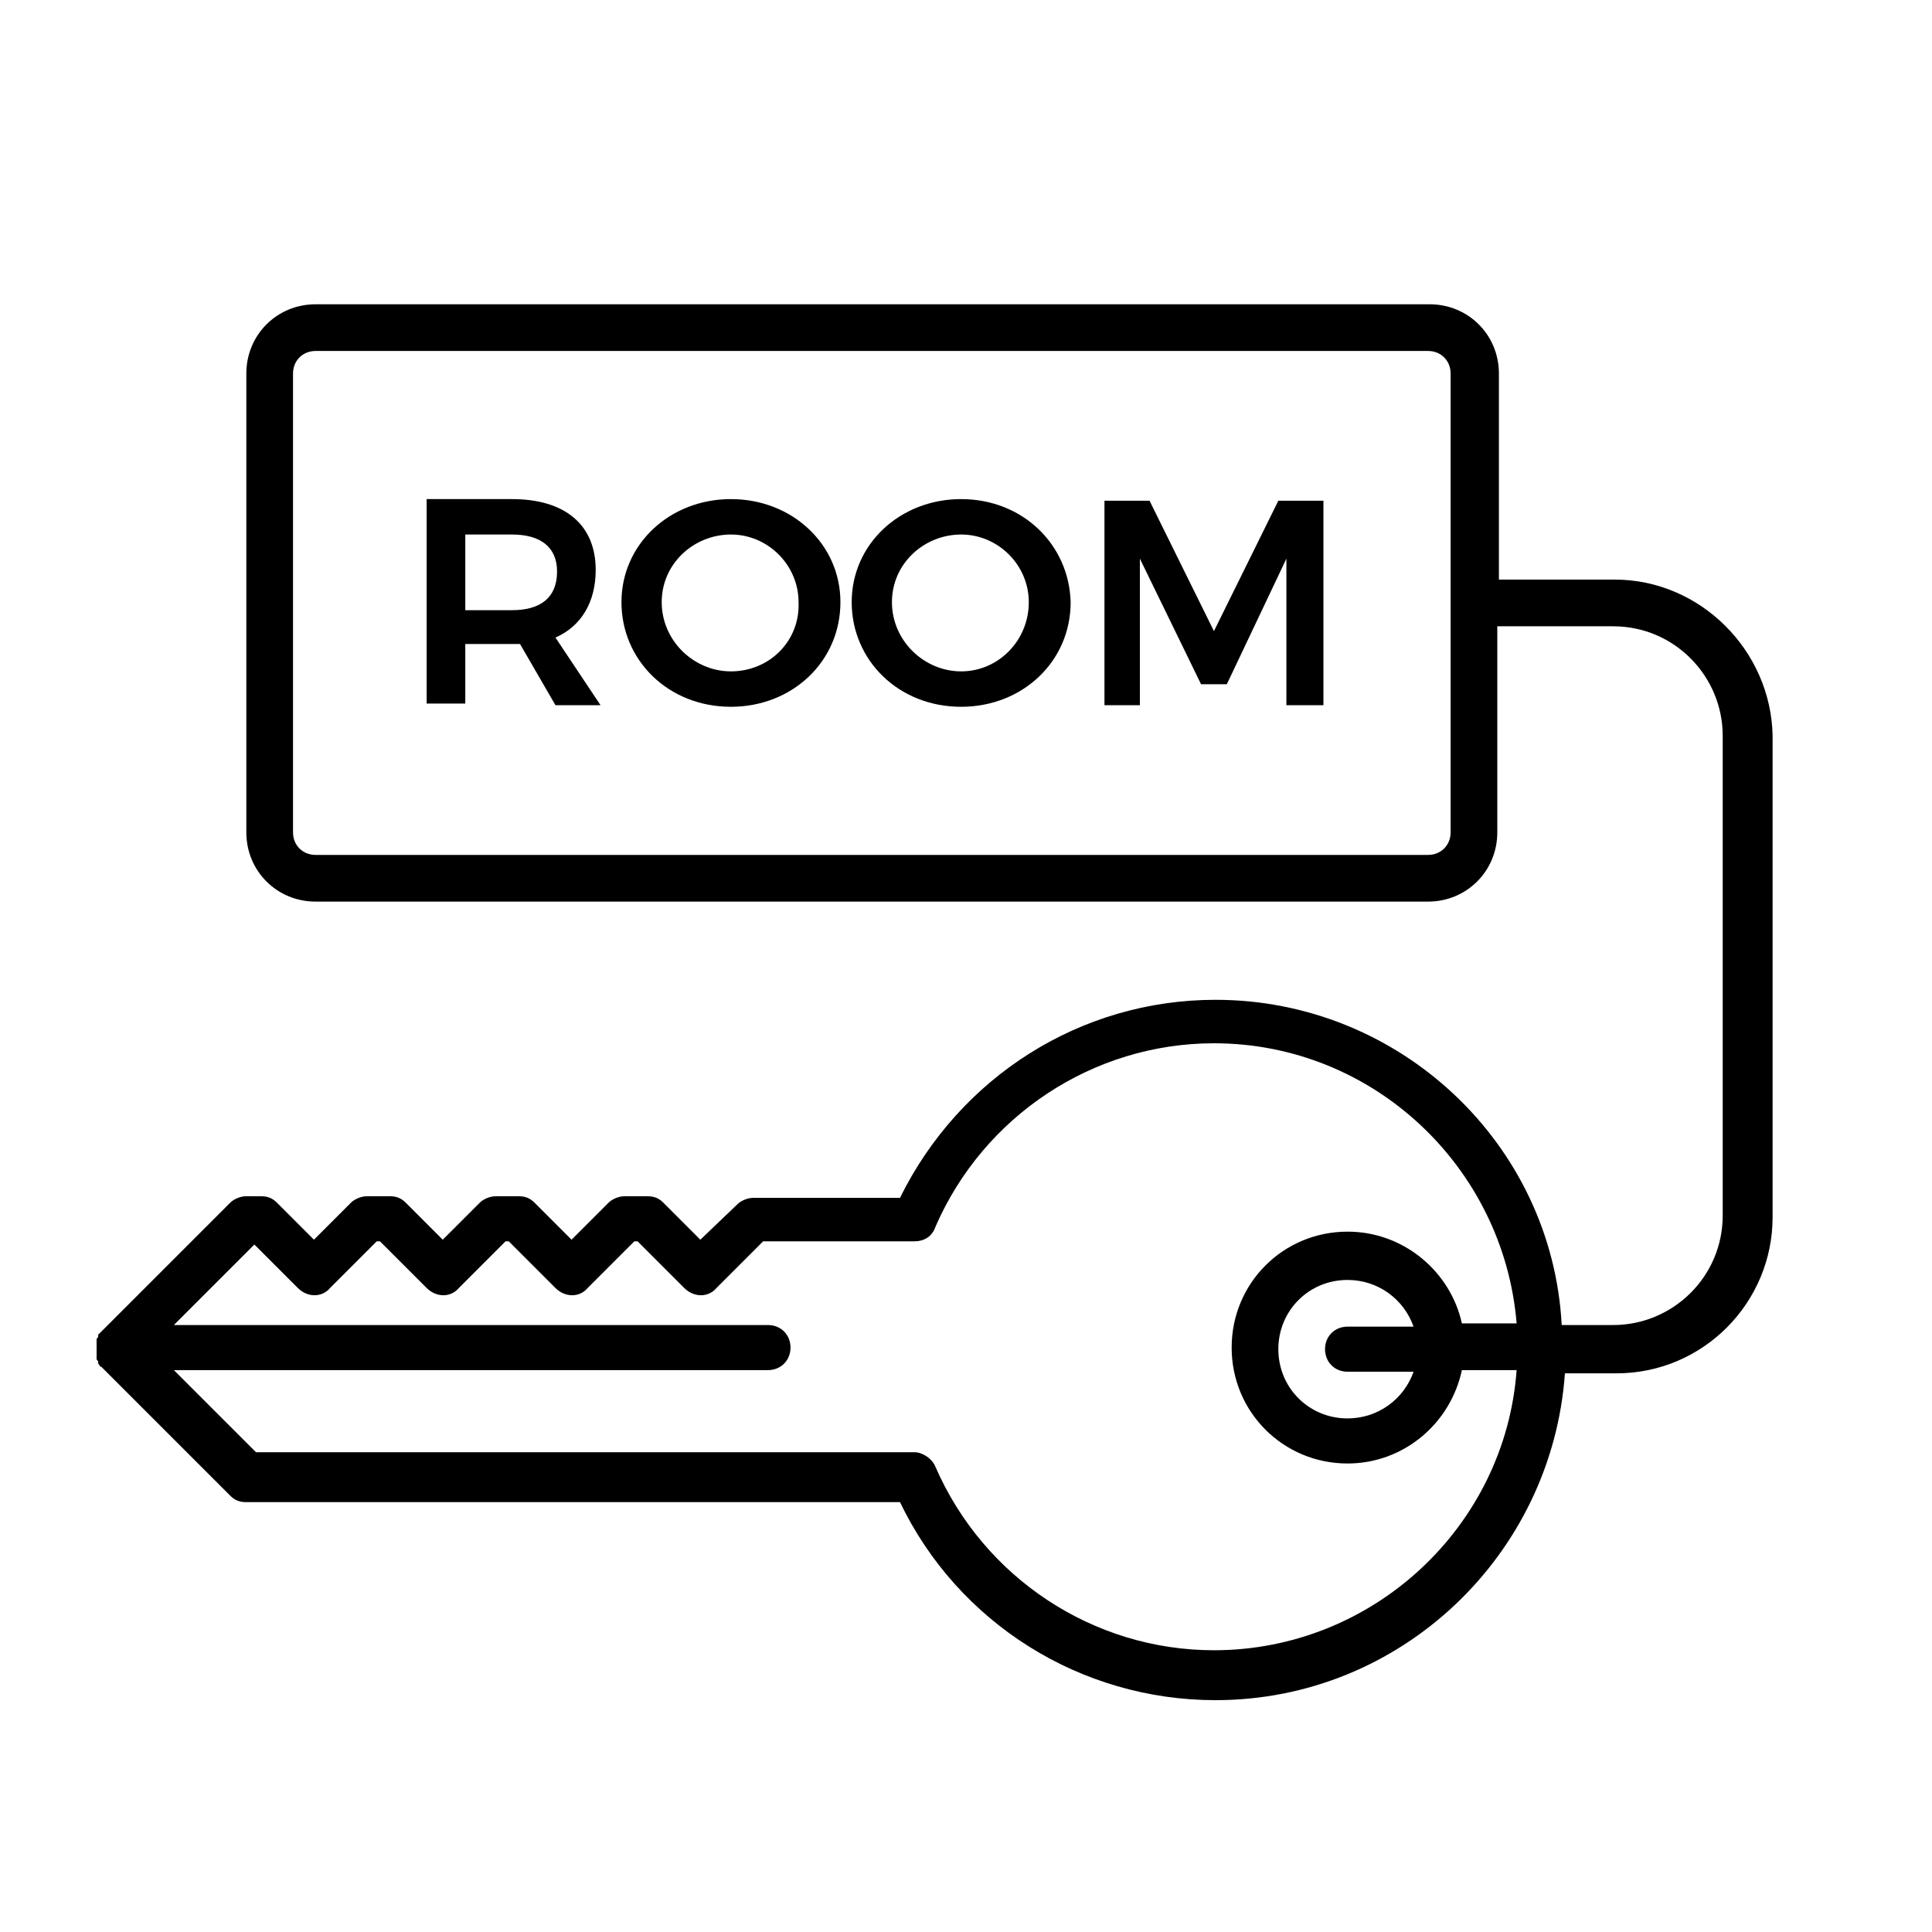
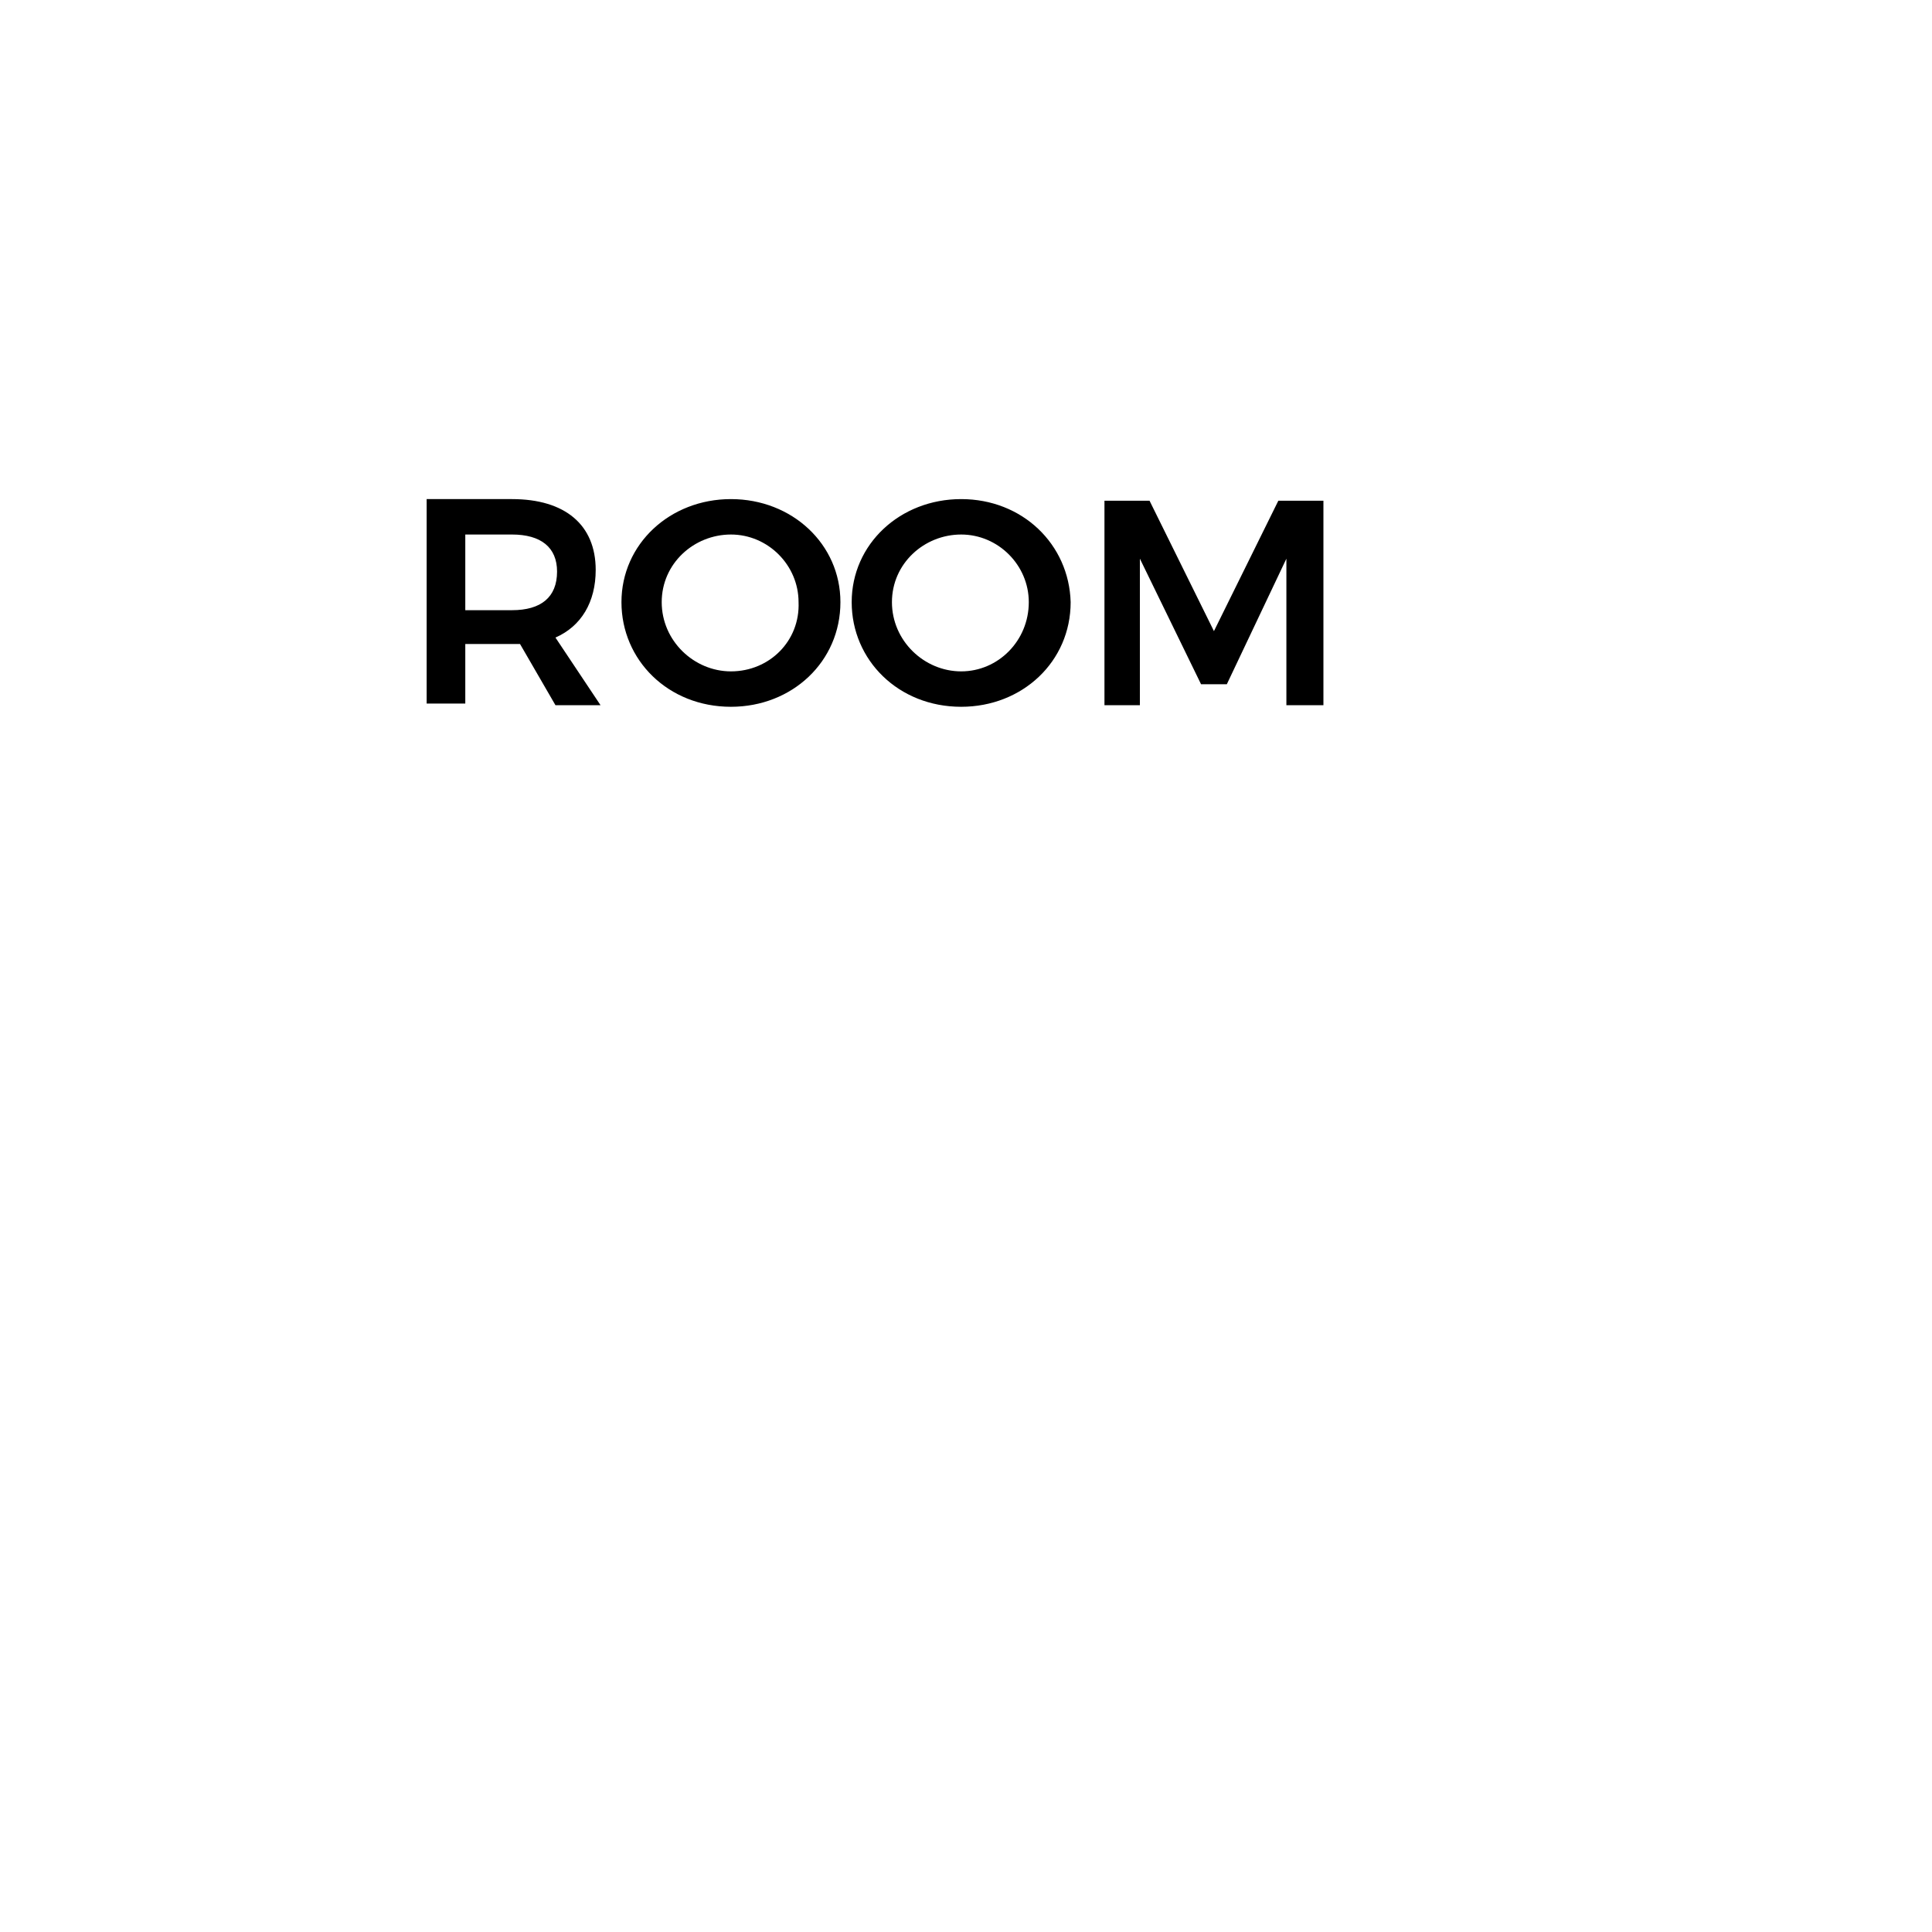
<svg xmlns="http://www.w3.org/2000/svg" viewBox="0 0 120 120">
  <path fill="#000000" fill-opacity="1.000" stroke-width="0" d="M37 35.4c0-2.8-1.9-4.4-5.2-4.4h-5.3v12.7h2.4V40h3.4l2.2 3.8h2.8l-2.8-4.2c1.6-.7 2.5-2.2 2.5-4.2zm-5.2 2.5h-2.9v-4.7h2.9c1.8 0 2.8.8 2.8 2.3 0 1.6-1 2.4-2.8 2.4zM45.4 31c-3.8 0-6.8 2.8-6.8 6.4 0 3.6 2.9 6.5 6.8 6.5 3.8 0 6.8-2.8 6.8-6.5 0-3.6-3-6.4-6.8-6.4zm0 10.7c-2.3 0-4.3-1.9-4.3-4.3s2-4.2 4.3-4.2 4.2 1.9 4.2 4.2c.1 2.4-1.8 4.3-4.2 4.3zM59.7 31c-3.8 0-6.8 2.8-6.8 6.4 0 3.6 2.9 6.5 6.8 6.5 3.8 0 6.8-2.8 6.8-6.5-.1-3.6-3-6.4-6.8-6.4zm0 10.7c-2.3 0-4.3-1.9-4.3-4.3s2-4.2 4.3-4.2 4.2 1.9 4.2 4.2c0 2.4-1.9 4.3-4.2 4.3zm15.7-2.5l-4-8.1h-2.8v12.7h2.2v-9.1l3.8 7.8h1.6l3.7-7.8v9.1h2.3V31.1h-2.8l-4 8.1z" />
-   <path fill="#000000" fill-opacity="1.000" stroke-width="0" d="M100.3 36h-7.2V23.2c0-2.4-1.9-4.3-4.3-4.3H19.6c-2.4 0-4.3 1.9-4.3 4.3v28.5c0 2.4 1.9 4.3 4.3 4.3h69.1c2.4 0 4.3-1.9 4.3-4.3V38.9h7.2c3.8 0 6.8 3.1 6.8 6.8v29.8c0 3.8-3.1 6.8-6.8 6.8H97C96.4 71 86.9 62.1 75.5 62.1c-8.4 0-15.9 4.8-19.6 12.3h-9.1c-.4 0-.8.2-1 .4L43.5 77l-2.3-2.3c-.3-.3-.6-.4-1-.4h-1.4c-.4 0-.8.2-1 .4L35.5 77l-2.3-2.3c-.3-.3-.6-.4-1-.4h-1.4c-.4 0-.8.2-1 .4L27.5 77l-2.3-2.3c-.3-.3-.6-.4-1-.4h-1.4c-.4 0-.8.2-1 .4L19.5 77l-2.3-2.3c-.3-.3-.6-.4-1-.4h-.9c-.4 0-.8.2-1 .4l-8 8-.2.2v.1c0 .1-.1.1-.1.2v1.2c0 .1.1.1.1.2v.1c.1.1.1.2.2.2l8 8c.3.3.6.4 1 .4h40.6c3.6 7.5 11.2 12.3 19.6 12.3 11.5 0 20.9-9 21.7-20.3h3.2c5.4 0 9.7-4.4 9.7-9.7V45.7c-.1-5.3-4.5-9.7-9.8-9.7zM90.1 51.7c0 .8-.6 1.4-1.4 1.4H19.6c-.8 0-1.4-.6-1.4-1.4V23.2c0-.8.6-1.4 1.4-1.4h69.1c.8 0 1.4.6 1.4 1.4v28.5zm-6.4 33.5h4.1c-.6 1.7-2.2 2.9-4.1 2.9-2.4 0-4.3-1.9-4.3-4.3s1.9-4.3 4.3-4.3c1.9 0 3.5 1.2 4.1 2.9h-4.1c-.8 0-1.4.6-1.4 1.4s.6 1.4 1.4 1.4zm0-8.7c-4 0-7.2 3.2-7.2 7.2s3.2 7.2 7.2 7.2c3.5 0 6.4-2.5 7.1-5.8h3.4c-.7 9.7-8.9 17.4-18.8 17.4-7.5 0-14.3-4.5-17.3-11.4-.2-.5-.8-.9-1.3-.9H15.9l-5.1-5.1h36.9c.8 0 1.4-.6 1.4-1.4s-.6-1.4-1.4-1.4H10.8l5-5 2.7 2.7c.6.6 1.5.6 2 0l2.9-2.9h.2l2.9 2.9c.6.6 1.5.6 2 0l2.9-2.9h.2l2.9 2.9c.6.6 1.5.6 2 0l2.9-2.9h.2l2.9 2.9c.6.6 1.5.6 2 0l2.9-2.9h9.4c.6 0 1.1-.3 1.3-.9 3-6.9 9.8-11.4 17.3-11.4 9.9 0 18 7.7 18.8 17.4h-3.4c-.7-3.2-3.6-5.7-7.1-5.7z" />
</svg>